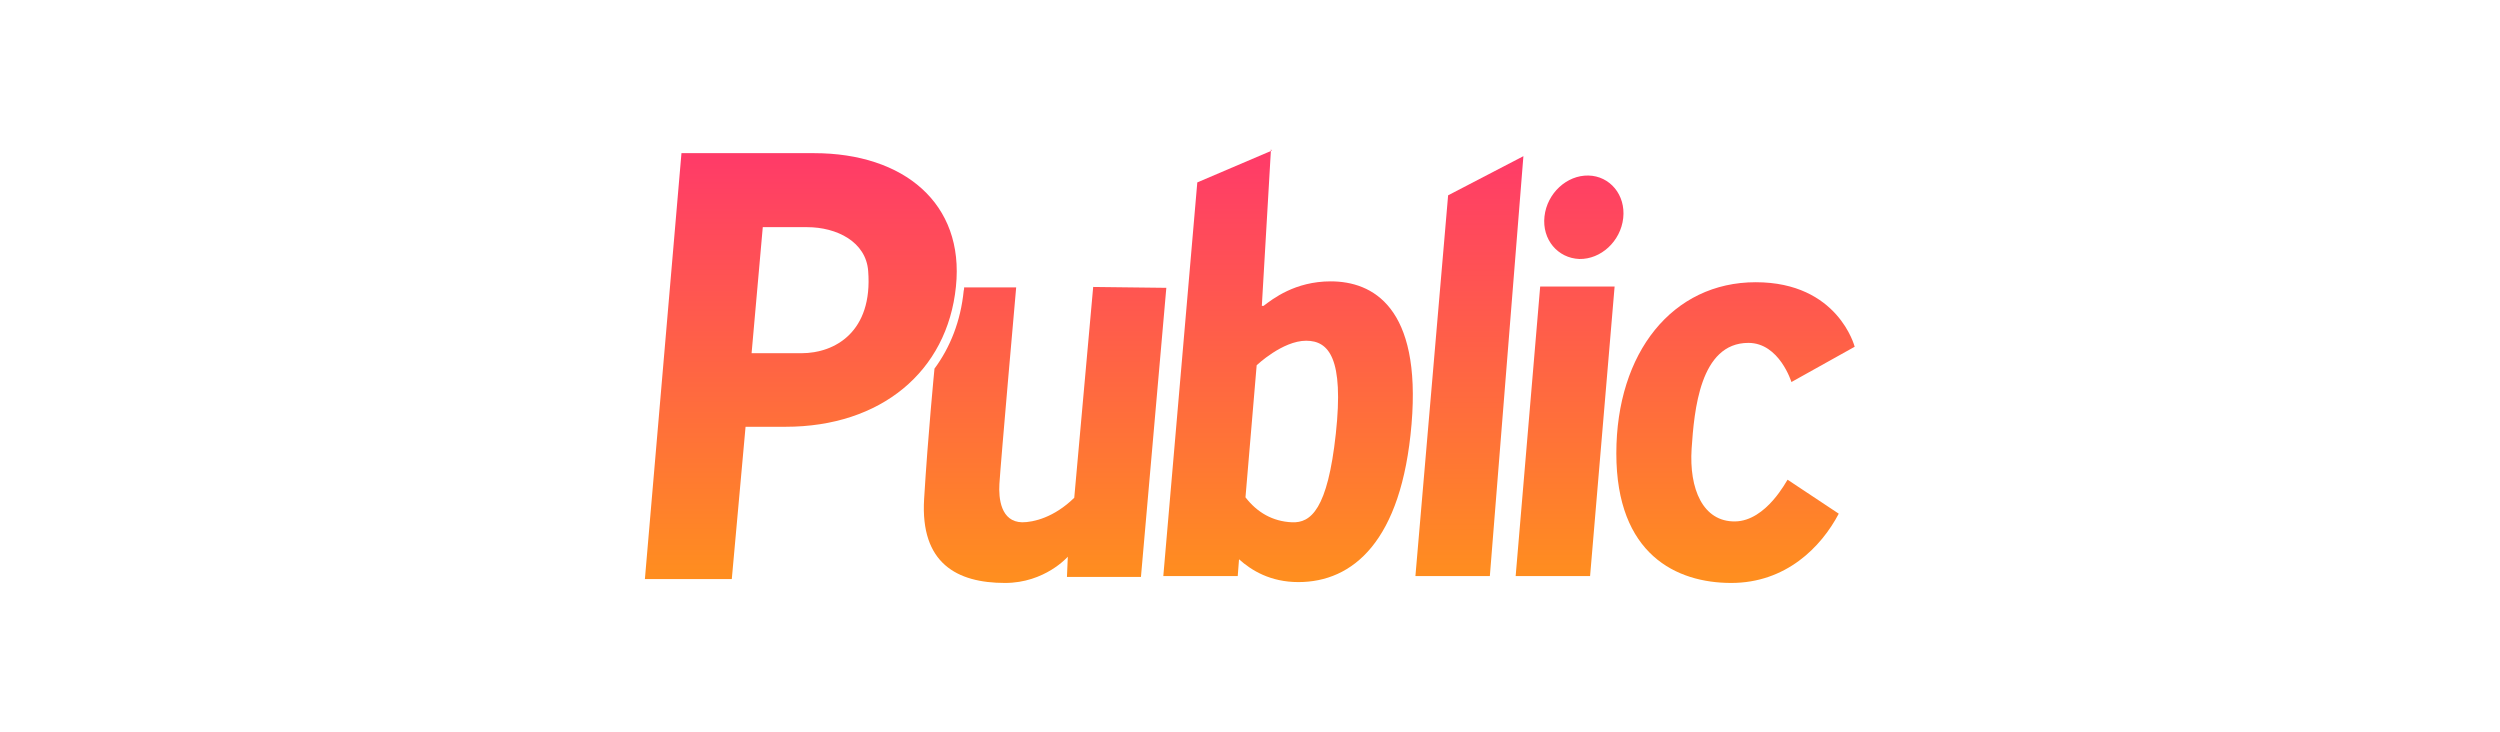
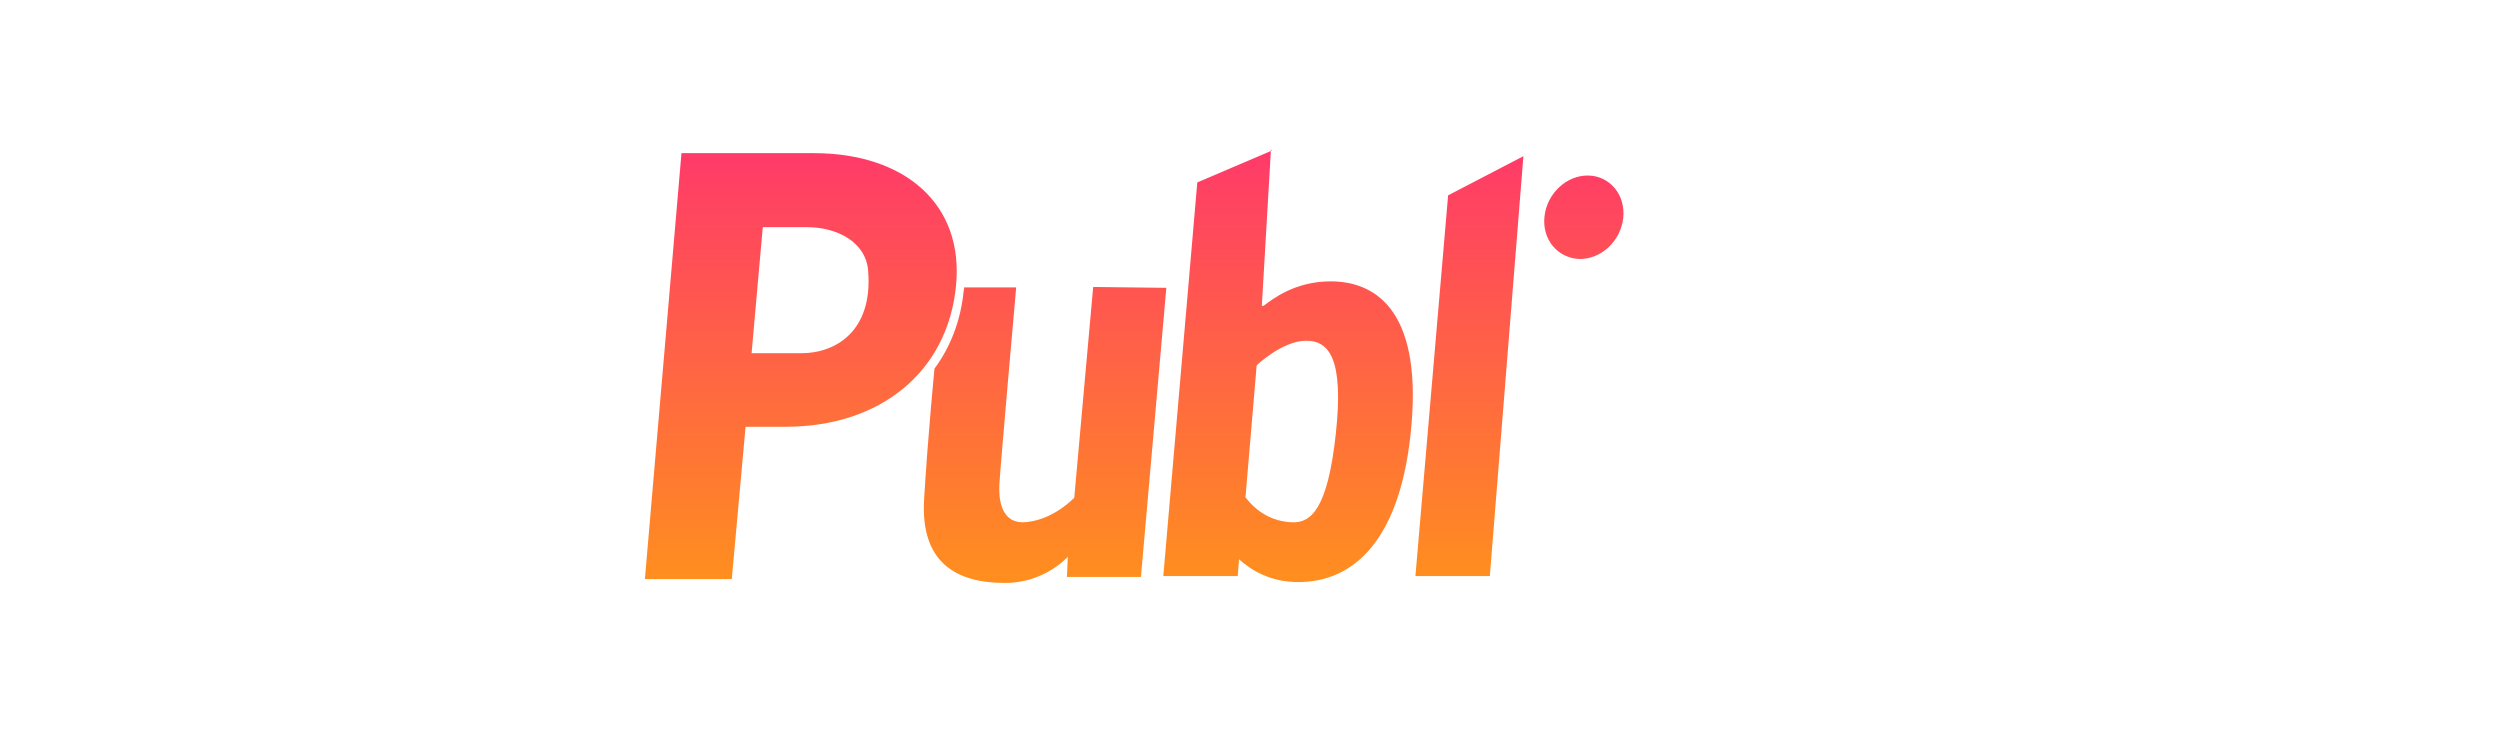
<svg xmlns="http://www.w3.org/2000/svg" version="1.1" id="Calque_1" x="0px" y="0px" viewBox="0 0 581.1 170.1" style="enable-background:new 0 0 581.1 170.1;" xml:space="preserve">
  <style type="text/css">
	.st0{fill:none;}
	.st1{fill:url(#SVGID_1_);}
	.st2{fill:url(#SVGID_00000143618483164256778210000009808695281749661848_);}
	.st3{fill:url(#SVGID_00000015340926140773636400000005299389046775818928_);}
	.st4{fill:url(#SVGID_00000172442380271790374410000001183002873774703798_);}
	.st5{fill:url(#SVGID_00000122702517331388685560000016124337856744806556_);}
	.st6{fill:url(#SVGID_00000039827359147897508600000010416061116470683287_);}
	.st7{fill:url(#SVGID_00000092434438485310204100000011560525021132295585_);}
	.st8{fill:url(#SVGID_00000000219769715686913710000008940366643158459026_);}
</style>
-   <rect y="0" class="st0" width="581.1" height="170.1" />
  <g>
    <linearGradient id="SVGID_1_" gradientUnits="userSpaceOnUse" x1="341.519" y1="134.967" x2="341.519" y2="36.954" gradientTransform="matrix(1 0 0 -1 0 171.276)">
      <stop offset="0" style="stop-color:#FF3B68" />
      <stop offset="1" style="stop-color:#FF8E1F" />
    </linearGradient>
    <polygon class="st1" points="336.6,45.4 329,133.9 346.3,133.9 354.1,36.3  " />
    <linearGradient id="SVGID_00000111156181441991840090000001406745260933303192_" gradientUnits="userSpaceOnUse" x1="186.195" y1="135.041" x2="186.195" y2="37.028" gradientTransform="matrix(1 0 0 -1 0 171.276)">
      <stop offset="0" style="stop-color:#FF3B68" />
      <stop offset="1" style="stop-color:#FF8E1F" />
    </linearGradient>
    <path style="fill:url(#SVGID_00000111156181441991840090000001406745260933303192_);" d="M189.2,35.6c-20.9,0-30.8,0-30.8,0   l-8.5,99h20.2l3.2-35.4h9.3c22.1,0,37.6-12.8,39.6-32.6C224.2,47.3,210.1,35.6,189.2,35.6z M186.3,82.1c-7.8,0-11.6,0-11.6,0   l2.6-29.3c0,0,3.4,0,10.3,0s13.7,3.4,14.2,10.2C202.9,77.1,194.1,82.1,186.3,82.1z" />
    <linearGradient id="SVGID_00000018201762430163941990000008735135947496122016_" gradientUnits="userSpaceOnUse" x1="368.149" y1="135.041" x2="368.149" y2="37.028" gradientTransform="matrix(1 0 0 -1 0 171.276)">
      <stop offset="0" style="stop-color:#FF3B68" />
      <stop offset="1" style="stop-color:#FF8E1F" />
    </linearGradient>
    <path style="fill:url(#SVGID_00000018201762430163941990000008735135947496122016_);" d="M367.1,60.2c5,0.1,9.6-4.1,10.2-9.5   s-3.1-9.8-8.1-9.9c-5-0.1-9.6,4.1-10.2,9.5S362.1,60,367.1,60.2z" />
    <linearGradient id="SVGID_00000085219605126425586370000000241791416002327445_" gradientUnits="userSpaceOnUse" x1="403.361" y1="135.041" x2="403.361" y2="37.028" gradientTransform="matrix(1 0 0 -1 0 171.276)">
      <stop offset="0" style="stop-color:#FF3B68" />
      <stop offset="1" style="stop-color:#FF8E1F" />
    </linearGradient>
-     <path style="fill:url(#SVGID_00000085219605126425586370000000241791416002327445_);" d="M403.3,121.2c-7.5,0.1-10.7-7.6-10.1-16.9   c0.6-8.8,1.9-24.6,13.2-24.6c7.2,0,10,9.1,10,9.1l14.7-8.2c0,0-3.8-15-23-15c-19.3,0-32.4,16.3-32.4,39.8s14,30.1,26.7,30.1   c12.7,0,20.9-8.3,25-16.1l-11.9-7.9C415.4,111.5,410.6,121.1,403.3,121.2z" />
    <linearGradient id="SVGID_00000047055925092652864550000001017993008749069498_" gradientUnits="userSpaceOnUse" x1="295.5" y1="135.041" x2="295.5" y2="37.028" gradientTransform="matrix(1 0 0 -1 0 171.276)">
      <stop offset="0" style="stop-color:#FF3B68" />
      <stop offset="1" style="stop-color:#FF8E1F" />
    </linearGradient>
    <polygon style="fill:url(#SVGID_00000047055925092652864550000001017993008749069498_);" points="295.4,34.7 295.4,35.1 295.6,35     " />
    <linearGradient id="SVGID_00000134950972308204817960000010496979833877998233_" gradientUnits="userSpaceOnUse" x1="299.429" y1="135.041" x2="299.429" y2="37.028" gradientTransform="matrix(1 0 0 -1 0 171.276)">
      <stop offset="0" style="stop-color:#FF3B68" />
      <stop offset="1" style="stop-color:#FF8E1F" />
    </linearGradient>
    <path style="fill:url(#SVGID_00000134950972308204817960000010496979833877998233_);" d="M309.3,65.4c-8.3,0-13.5,4.1-15.6,5.7   l-0.4,0l2.1-36l-17.1,7.3l-7.9,91.5h17.3l0.3-3.9c2.9,2.6,7.3,5.3,13.8,5.3c12.6,0,24-9.4,26.3-36.7   C330.4,71.3,319,65.4,309.3,65.4z M310.5,100.8c-1.9,17.6-5.8,20.8-10.2,20.6c-4.5-0.2-8.1-2.3-10.8-5.8l2.6-30.7   c0,0,6-5.7,11.5-5.7C308.9,79.2,312.4,83.3,310.5,100.8z" />
    <linearGradient id="SVGID_00000159463773098029010750000018181592717366995603_" gradientUnits="userSpaceOnUse" x1="363.81" y1="135.041" x2="363.81" y2="37.028" gradientTransform="matrix(1 0 0 -1 0 171.276)">
      <stop offset="0" style="stop-color:#FF3B68" />
      <stop offset="1" style="stop-color:#FF8E1F" />
    </linearGradient>
-     <polygon style="fill:url(#SVGID_00000159463773098029010750000018181592717366995603_);" points="352.3,133.9 369.6,133.9    375.3,66.6 358,66.6  " />
    <linearGradient id="SVGID_00000086689678524283803080000016130035204129337535_" gradientUnits="userSpaceOnUse" x1="242.982" y1="135.041" x2="242.982" y2="37.028" gradientTransform="matrix(1 0 0 -1 0 171.276)">
      <stop offset="0" style="stop-color:#FF3B68" />
      <stop offset="1" style="stop-color:#FF8E1F" />
    </linearGradient>
    <path style="fill:url(#SVGID_00000086689678524283803080000016130035204129337535_);" d="M254.1,66.7l-4.4,49   c-4.7,4.6-9.5,5.7-12.1,5.7c-5-0.1-5.5-5.6-5.3-8.9c0.3-5,3.9-45.7,3.9-45.7h-12.1c0,0.3,0,0.5-0.1,0.8c-0.7,7-3.1,13.1-6.8,18.1   v0.1c0,0-1.5,15.3-2.4,30.2s7.6,19.5,18.8,19.5c9.3,0,14.6-6.1,14.6-6.1l-0.2,4.7h17.2l5.9-67.2L254.1,66.7L254.1,66.7L254.1,66.7z   " />
  </g>
</svg>